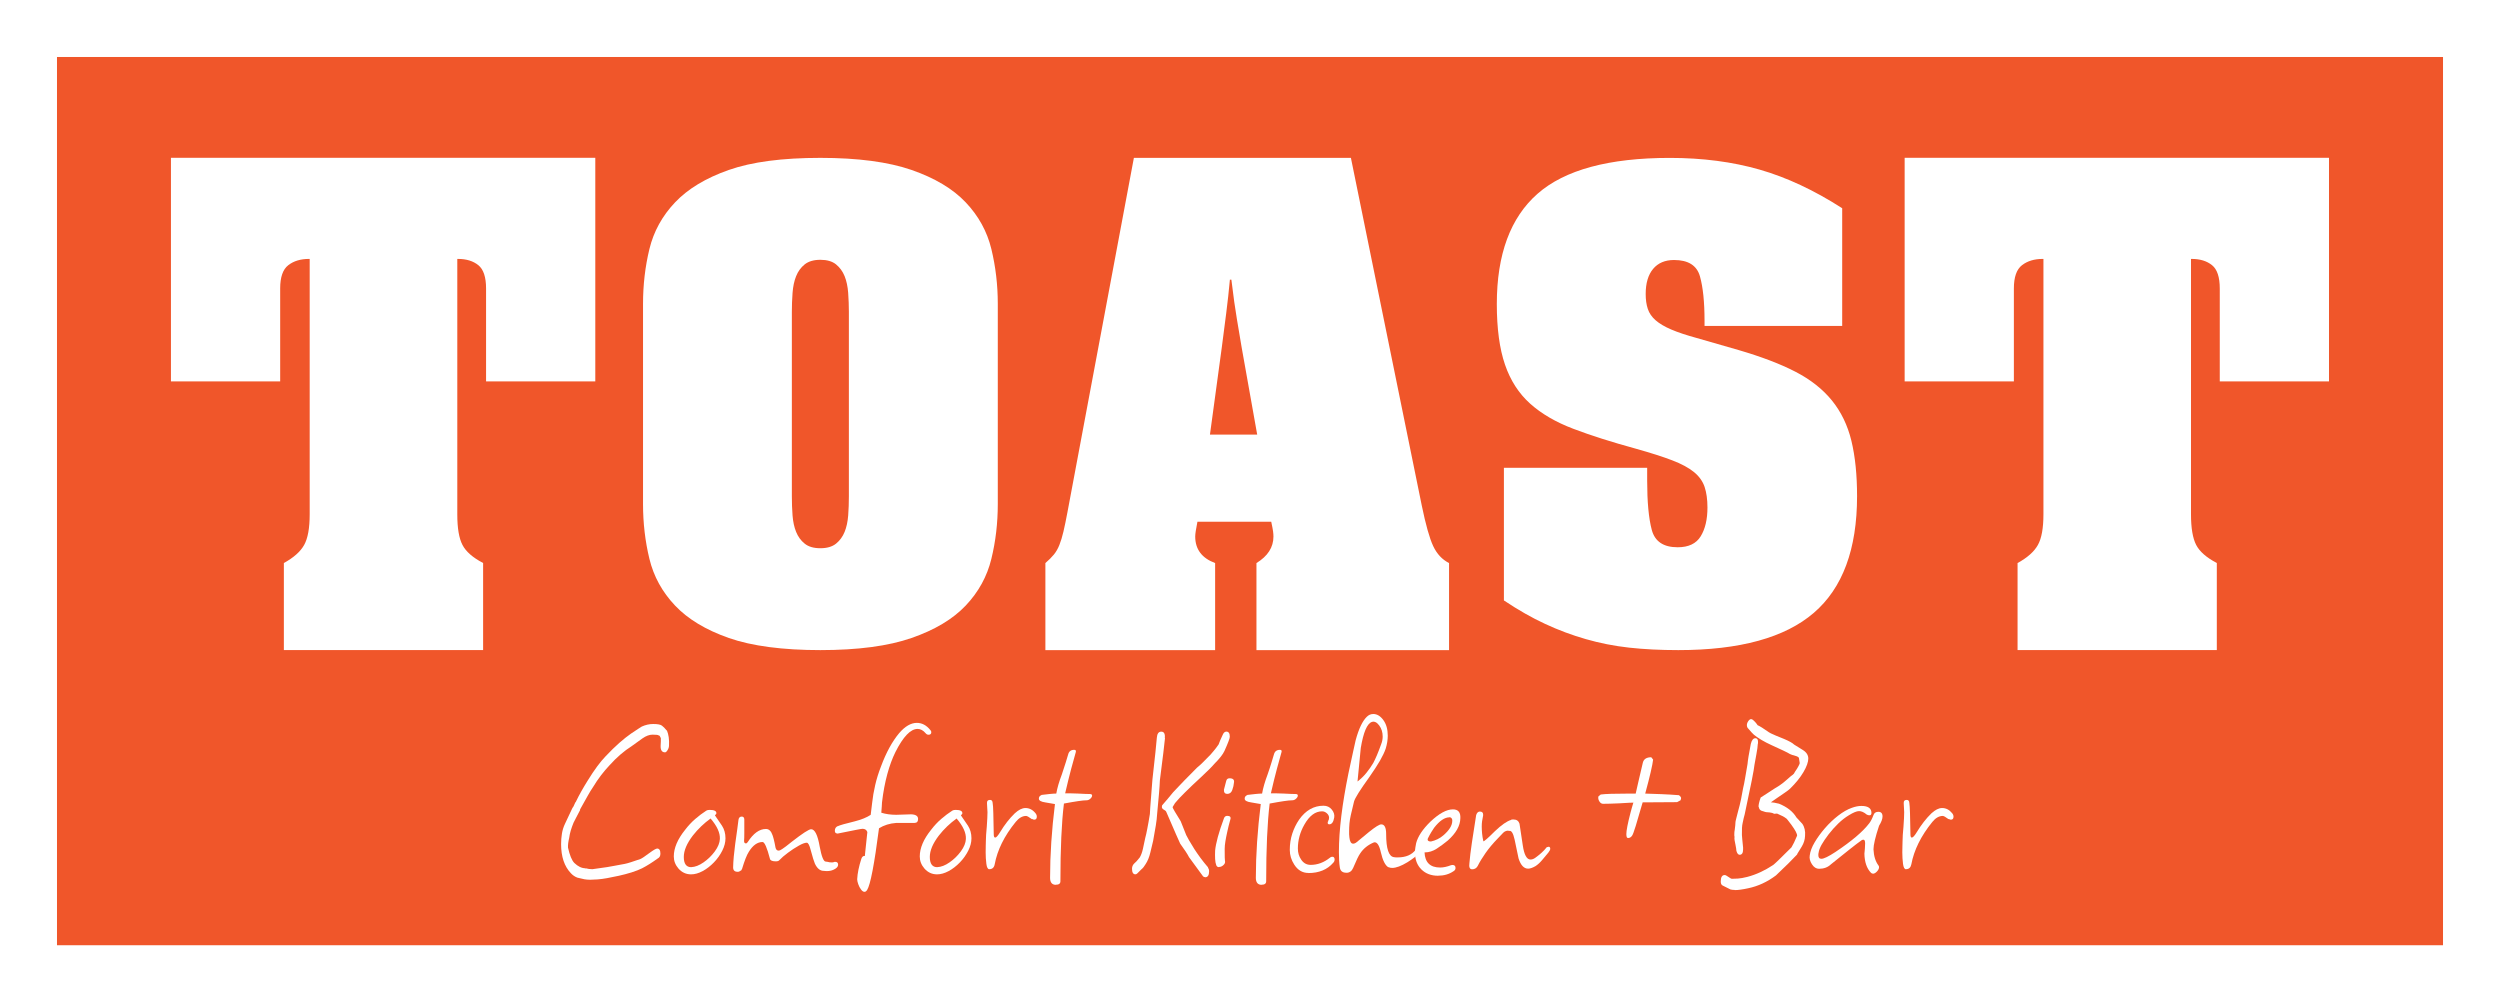
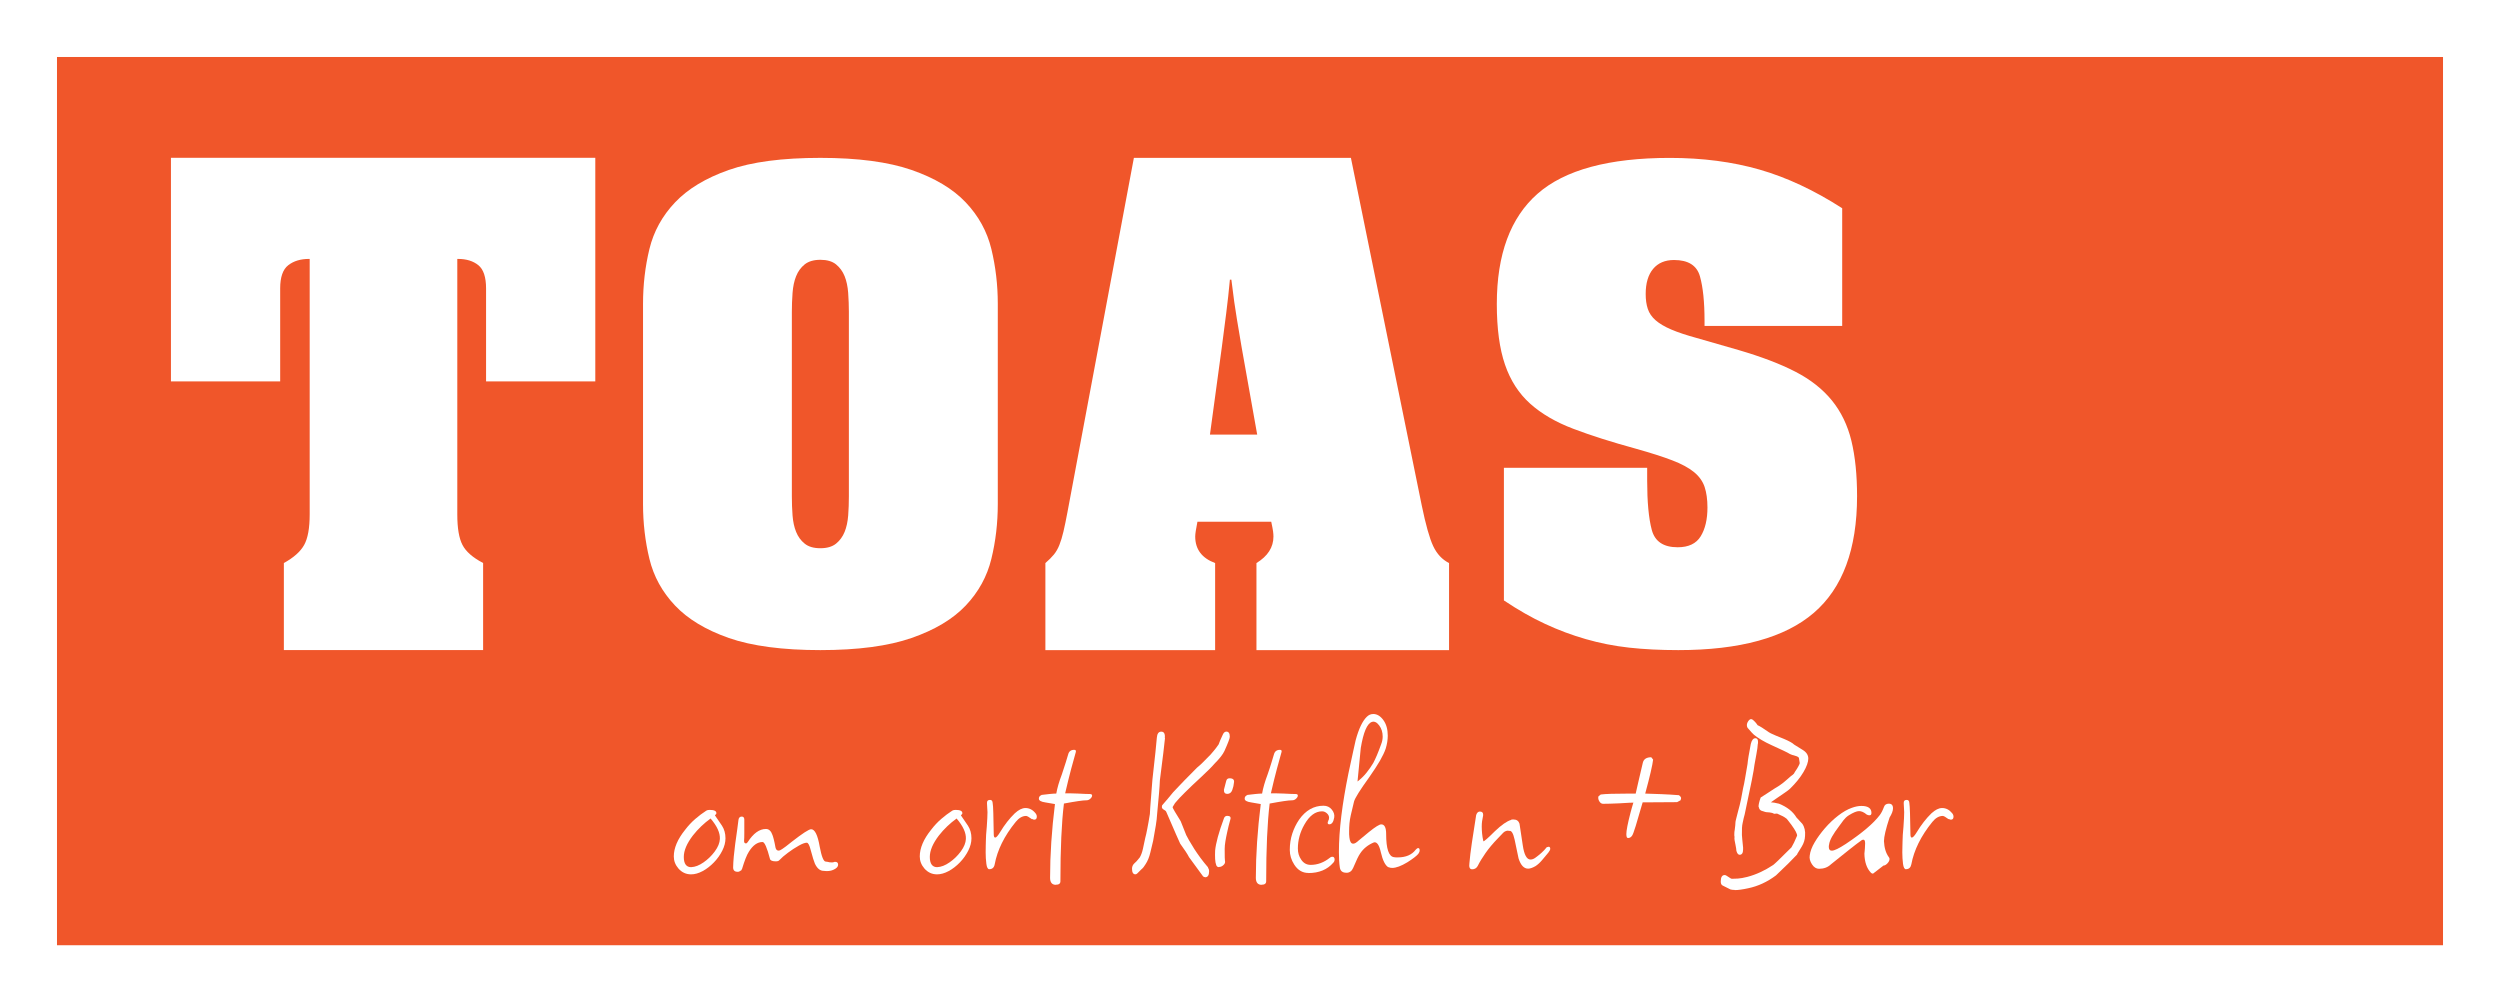
<svg xmlns="http://www.w3.org/2000/svg" id="Layer_1" data-name="Layer 1" viewBox="0 0 575.17 230.58">
  <rect x="0" y="0" width="575.17" height="230.58" fill="#333333" stroke="none" />
  <defs>
    <style>
      .cls-1 {
        fill: #fff;
      }

      .cls-1, .cls-2 {
        stroke-width: 0px;
      }

      .cls-2 {
        fill: #f0562a;
      }
    </style>
  </defs>
  <polygon class="cls-2" points="498.89 1.29 448.51 1.29 429.1 1.29 394.59 1.29 359.31 1.29 324.8 1.29 312.39 1.29 266.25 1.29 259.06 1.29 255.01 1.29 196.46 1.29 161.95 1.29 126.67 1.29 92.16 1.29 22.37 1.29 8.36 1.29 8.36 22.15 8.36 52.34 8.36 103.99 8.36 202.31 8.36 223.17 22.37 223.17 50.12 223.17 61.94 223.17 99.1 223.17 119.91 223.17 168.89 223.17 181.86 223.17 181.98 223.17 182.12 223.17 182.13 223.17 189.71 223.17 237.3 223.17 238.68 223.17 279.01 223.17 282.76 223.17 289.17 223.17 331.73 223.17 336.51 223.17 352.55 223.17 401.52 223.17 422.34 223.17 471.32 223.17 476.26 223.17 504.65 223.17 525.23 223.17 552.8 223.17 566.81 223.17 566.81 202.31 566.81 103.99 566.81 30.96 566.81 22.15 566.81 1.29 552.8 1.29 498.89 1.29" />
  <g>
    <g>
      <path class="cls-1" d="M65.31,129.53c2.26-1.24,3.82-2.63,4.67-4.16.85-1.53,1.27-3.88,1.27-7.05v-58.75h-.17c-1.93,0-3.51.48-4.75,1.44-1.25.96-1.87,2.75-1.87,5.35v21.39h-25.13v-51.45h97.63v51.45h-25.13v-21.39c0-2.6-.59-4.39-1.78-5.35-1.19-.96-2.75-1.44-4.67-1.44h-.17v58.75c0,3.17.39,5.52,1.19,7.05.79,1.53,2.38,2.92,4.75,4.16v20.03h-45.84v-20.03Z" />
      <path class="cls-1" d="M188.74,36.32c8.63,0,15.62.93,20.98,2.78,5.35,1.86,9.51,4.34,12.46,7.46,2.95,3.11,4.92,6.69,5.9,10.73.98,4.04,1.48,8.25,1.48,12.62v46.05c0,4.37-.49,8.58-1.48,12.62-.98,4.04-2.95,7.62-5.9,10.74-2.95,3.11-7.1,5.6-12.46,7.46-5.35,1.86-12.35,2.79-20.98,2.79s-15.76-.93-21.06-2.79c-5.3-1.86-9.42-4.34-12.37-7.46-2.95-3.12-4.92-6.69-5.9-10.74-.98-4.04-1.47-8.25-1.47-12.62v-46.05c0-4.37.49-8.58,1.47-12.62.98-4.04,2.95-7.62,5.9-10.73,2.95-3.11,7.07-5.6,12.37-7.46,5.3-1.86,12.32-2.78,21.06-2.78ZM188.74,126.13c1.53,0,2.73-.35,3.61-1.06.87-.71,1.53-1.61,1.97-2.7.44-1.09.71-2.35.82-3.77.11-1.42.16-2.89.16-4.42v-42.45c0-1.42-.06-2.87-.16-4.34-.11-1.47-.38-2.76-.82-3.85-.44-1.09-1.09-1.99-1.97-2.71-.87-.71-2.08-1.06-3.61-1.06s-2.73.36-3.61,1.06c-.88.71-1.53,1.61-1.97,2.71-.44,1.09-.71,2.38-.82,3.85-.11,1.48-.16,2.93-.16,4.34v42.45c0,1.53.05,3.01.16,4.42.11,1.42.38,2.68.82,3.77.44,1.09,1.09,2,1.97,2.7.87.71,2.07,1.06,3.61,1.06Z" />
      <path class="cls-1" d="M310.8,36.32l16.3,79.97c.91,4.41,1.78,7.53,2.63,9.34.85,1.81,2.06,3.11,3.65,3.91v20.03h-44.31v-20.03c2.6-1.59,3.91-3.62,3.91-6.11,0-.34-.03-.74-.09-1.19-.06-.45-.2-1.19-.42-2.21h-16.98c-.34,1.7-.51,2.83-.51,3.4,0,2.94,1.53,4.98,4.58,6.11v20.03h-39.05v-20.03c.79-.68,1.44-1.33,1.95-1.95.51-.62.93-1.36,1.27-2.21.34-.85.65-1.87.93-3.06.28-1.19.59-2.69.93-4.5l15.28-81.5h49.92ZM289.24,99.99l-3.57-20.03c-.34-2.04-.71-4.22-1.1-6.54-.4-2.32-.82-5.35-1.27-9.08h-.34c-.23,2.49-.51,5.07-.85,7.73-.34,2.66-.68,5.29-1.02,7.89l-2.72,20.03h10.87Z" />
      <path class="cls-1" d="M423.82,74.99h-31.66v-1.14c0-4.35-.35-7.78-1.06-10.28-.71-2.5-2.69-3.75-5.96-3.75-2.07,0-3.67.68-4.81,2.04-1.14,1.36-1.71,3.29-1.71,5.79,0,1.3.16,2.45.49,3.43.33.98.92,1.85,1.8,2.61.87.76,2.07,1.47,3.59,2.12,1.52.65,3.48,1.3,5.88,1.96l9.63,2.77c5.22,1.53,9.57,3.18,13.05,4.98,3.48,1.8,6.28,4,8.4,6.61,2.12,2.61,3.62,5.71,4.49,9.3.87,3.59,1.3,7.83,1.3,12.73,0,12.19-3.32,21.13-9.95,26.84-6.64,5.71-17.03,8.57-31.17,8.57-4.14,0-7.91-.19-11.34-.57-3.43-.38-6.75-1.04-9.95-1.96-3.21-.92-6.34-2.09-9.38-3.51-3.05-1.41-6.2-3.21-9.46-5.39v-30.51h32.96v2.94c0,4.9.35,8.68,1.06,11.34.71,2.67,2.69,4,5.96,4,2.5,0,4.27-.84,5.3-2.53,1.03-1.68,1.55-3.89,1.55-6.61,0-1.85-.22-3.43-.65-4.73-.44-1.3-1.25-2.45-2.45-3.43-1.2-.98-2.86-1.88-4.98-2.69-2.12-.82-4.92-1.71-8.4-2.69-5.55-1.52-10.34-3.04-14.36-4.57-4.02-1.52-7.34-3.45-9.95-5.79-2.61-2.34-4.54-5.33-5.79-8.98-1.25-3.64-1.88-8.29-1.88-13.95,0-11.42,3.13-19.88,9.38-25.37,6.26-5.49,16.4-8.24,30.43-8.24,7.51,0,14.39.9,20.64,2.69,6.26,1.8,12.59,4.76,19.01,8.89v27.09Z" />
-       <path class="cls-1" d="M464.19,129.53c2.26-1.24,3.82-2.63,4.67-4.16s1.27-3.88,1.27-7.05v-58.75h-.17c-1.93,0-3.51.48-4.76,1.44-1.25.96-1.87,2.75-1.87,5.35v21.39h-25.13v-51.45h97.63v51.45h-25.13v-21.39c0-2.6-.59-4.39-1.78-5.35-1.19-.96-2.75-1.44-4.67-1.44h-.17v58.75c0,3.17.4,5.52,1.19,7.05.79,1.53,2.38,2.92,4.75,4.16v20.03h-45.84v-20.03Z" />
    </g>
    <g>
-       <path class="cls-1" d="M135.79,202.4c-.25,0-.49-.01-.72-.03s-.44-.05-.62-.08l-1.61-.37c-.57-.21-1.07-.55-1.5-1.02-1.5-1.57-2.25-3.8-2.25-6.69,0-.82.06-1.62.19-2.41.12-.79.36-1.55.72-2.3l1.71-3.64c.14-.11.35-.52.64-1.23l.11-.11c.39-.82.82-1.64,1.28-2.46.46-.82.96-1.66,1.5-2.52,1.5-2.43,2.86-4.27,4.07-5.52,1.14-1.21,2.2-2.25,3.18-3.11s1.88-1.57,2.7-2.14c.71-.46,1.27-.83,1.66-1.1.4-.27.66-.44.8-.51.86-.39,1.73-.59,2.63-.59,1,0,1.67.12,2,.37.34.25.71.62,1.1,1.12h.06c.39.93.55,2.07.48,3.43,0,.36-.1.71-.32,1.07s-.41.53-.59.53c-.71,0-1.05-.5-1.02-1.5l.05-1.02v-.75c-.18-.39-.3-.59-.38-.59l-.16-.05c-.11-.11-.58-.16-1.39-.16-.71,0-1.48.29-2.3.86-.83.57-1.64,1.16-2.46,1.77-1.75,1.11-3.45,2.57-5.09,4.39-.67.71-1.34,1.49-1.98,2.33-.64.84-1.27,1.76-1.87,2.76-.32.46-.73,1.12-1.21,1.98-.48.86-1.06,1.89-1.74,3.11v.16c-.36.68-.66,1.26-.91,1.74-.25.48-.45.87-.59,1.15-.25.61-.46,1.21-.64,1.79-.17.59-.3,1.17-.37,1.74-.21.86-.3,1.59-.27,2.2.39,1.75.87,2.93,1.45,3.53.85.82,1.71,1.23,2.57,1.23l.05.27v-.27c.46.14.98.21,1.55.21l3.38-.48c.4-.07.94-.17,1.63-.29.7-.12,1.51-.28,2.43-.45.36-.07.84-.2,1.45-.4.61-.2,1.32-.44,2.14-.72.18-.07.44-.22.78-.45.34-.23.77-.54,1.31-.94.93-.68,1.52-1.02,1.77-1.02.5,0,.75.39.75,1.18,0,.54-.21.91-.64,1.12-1.28.93-2.48,1.68-3.59,2.25-.64.32-1.44.63-2.41.94-.96.3-1.95.56-2.95.78-1,.21-1.89.39-2.68.54-.78.14-1.51.24-2.17.29-.66.05-1.24.08-1.74.08Z" />
      <path class="cls-1" d="M158.98,201.16c-1.14,0-2.11-.45-2.89-1.34-.71-.82-1.07-1.75-1.07-2.78,0-1.93.87-3.98,2.63-6.16.71-.93,1.48-1.75,2.3-2.46.82-.71,1.68-1.36,2.57-1.93.18-.11.43-.16.75-.16,1.03,0,1.55.25,1.55.75,0,.14-.1.3-.32.48v.05c.53.75,1.07,1.54,1.61,2.36.53.82.8,1.79.8,2.89,0,.93-.24,1.87-.73,2.84-.48.96-1.12,1.87-1.92,2.7-.81.84-1.67,1.51-2.6,2.01-.93.5-1.82.75-2.68.75ZM159.03,199.5c.89-.03,1.84-.4,2.84-1.1,1-.7,1.87-1.54,2.6-2.54.73-1,1.11-1.94,1.15-2.84.07-1.39-.64-2.96-2.14-4.71-1.53,1.11-2.89,2.41-4.07,3.91-1.39,1.82-2.09,3.46-2.09,4.93,0,1.57.57,2.36,1.71,2.36Z" />
      <path class="cls-1" d="M169.69,200.57c-.68,0-1.02-.34-1.02-1.02.03-1.5.2-3.3.48-5.41.17-1.36.34-2.5.48-3.43.14-.93.23-1.62.27-2.09.07-.5.32-.75.75-.75.39,0,.59.23.59.7v3.13c0,.8-.02,1.37-.05,1.69v.11c0,.36.14.54.43.54.14,0,.28-.11.42-.32,1.29-2,2.68-3,4.18-3,.68,0,1.18.46,1.5,1.39.08.18.17.51.3.99.12.48.26,1.12.4,1.9.11.46.34.7.7.7.21,0,.5-.12.85-.37.18-.11.46-.3.83-.59.38-.28.85-.66,1.42-1.12,2.43-1.89,3.89-2.84,4.39-2.84.86,0,1.52,1.34,1.98,4.02.43,2.28.89,3.43,1.39,3.43.14,0,.45.05.91.16.43.04.7.04.81,0,.07-.03.14-.06.21-.08.07-.02.14-.03.21-.03.46,0,.7.21.7.64,0,.5-.39.91-1.17,1.23-.58.25-1.29.32-2.14.21-.83,0-1.5-.55-2.03-1.66-.21-.5-.54-1.53-.96-3.11-.28-1.14-.59-1.71-.91-1.71-.43,0-1.05.23-1.87.7-.83.46-1.64,1-2.46,1.61-.83.61-1.48,1.18-1.98,1.71-.15.18-.41.27-.81.27-.78,0-1.23-.18-1.34-.54-.68-2.61-1.25-3.91-1.71-3.91-1.18,0-2.23.75-3.16,2.25-.25.39-.5.91-.75,1.55-.25.64-.52,1.43-.8,2.36-.15.36-.27.5-.37.43-.18.18-.4.27-.64.27Z" />
-       <path class="cls-1" d="M198.87,205.18c-.25,0-.51-.18-.78-.54-.27-.36-.48-.77-.64-1.23-.16-.46-.24-.84-.24-1.12.07-1.39.39-2.96.96-4.71.17-.5.45-.71.8-.64.07-.61.15-1.37.24-2.3.09-.93.2-2,.34-3.21-.17-.5-.55-.75-1.12-.75-.15,0-.67.09-1.58.27-.91.18-2.24.45-3.99.8-.03,0-.07,0-.1.03-.03.02-.09.01-.16-.03-.35,0-.53-.21-.53-.64,0-.5.23-.86.7-1.07l-.05.05c.53-.25,1.84-.62,3.91-1.12,1.53-.39,2.77-.89,3.69-1.5l.33-2.73c.14-1.32.37-2.69.7-4.1.32-1.41.77-2.85,1.34-4.31,1.18-3.18,2.57-5.73,4.18-7.66,1.35-1.57,2.71-2.36,4.07-2.36,1.18,0,2.21.55,3.11,1.66.14.14.21.3.21.48,0,.39-.21.59-.64.59-.25,0-.46-.11-.64-.32-.57-.68-1.2-1.02-1.87-1.02-1.61,0-3.31,1.77-5.09,5.3-.71,1.43-1.34,3.12-1.87,5.06-.53,1.95-.95,4.13-1.23,6.56l-.05.91-.11,1.45c1.03.32,2.18.48,3.43.48l3.43-.11c1.07.04,1.6.39,1.6,1.07,0,.61-.28.91-.85.91h-4.18c-1.5.11-2.82.52-3.96,1.23-1.07,8.28-1.98,13.01-2.73,14.19-.18.28-.38.43-.59.43Z" />
      <path class="cls-1" d="M215.57,201.16c-1.14,0-2.11-.45-2.89-1.34-.71-.82-1.07-1.75-1.07-2.78,0-1.93.87-3.98,2.63-6.16.71-.93,1.48-1.75,2.3-2.46.82-.71,1.68-1.36,2.57-1.93.18-.11.43-.16.75-.16,1.03,0,1.55.25,1.55.75,0,.14-.1.3-.32.48v.05c.53.75,1.07,1.54,1.61,2.36.53.82.8,1.79.8,2.89,0,.93-.24,1.87-.73,2.84-.48.96-1.12,1.87-1.92,2.7-.81.84-1.67,1.51-2.6,2.01-.93.5-1.82.75-2.68.75ZM215.63,199.5c.89-.03,1.84-.4,2.84-1.1,1-.7,1.87-1.54,2.6-2.54.73-1,1.11-1.94,1.15-2.84.07-1.39-.64-2.96-2.14-4.71-1.53,1.11-2.89,2.41-4.07,3.91-1.39,1.82-2.09,3.46-2.09,4.93,0,1.57.57,2.36,1.71,2.36Z" />
      <path class="cls-1" d="M227.62,199.99c-.35,0-.59-.42-.69-1.26-.11-.84-.16-1.71-.16-2.6,0-.57,0-1.1.02-1.58.02-.48.03-.85.03-1.1,0-.36.02-.81.05-1.37s.09-1.19.16-1.9c.1-1.46.16-2.57.16-3.32,0-.36-.02-.7-.06-1.04-.03-.34-.05-.65-.05-.94v-.21c0-.43.23-.64.7-.64.35,0,.55.21.59.64.08.39.13,1.2.16,2.41.03,1.21.07,2.82.1,4.82,0,.54.11.8.33.8.25,0,.62-.41,1.12-1.23,1.03-1.71,2.16-3.16,3.38-4.34.89-.82,1.71-1.23,2.46-1.23.89,0,1.66.39,2.3,1.18.21.25.32.52.32.8,0,.46-.19.7-.59.7-.15,0-.3-.05-.48-.16l-.05.05c-.68-.5-1.13-.75-1.34-.75-.85,0-1.66.46-2.41,1.39-2.61,3.21-4.21,6.46-4.82,9.74-.14.75-.55,1.12-1.23,1.12Z" />
      <path class="cls-1" d="M242.93,203.57c-.89,0-1.34-.54-1.34-1.61,0-5.32.37-10.98,1.12-16.97-.35-.07-.72-.13-1.1-.19-.37-.05-.74-.11-1.1-.19-1-.14-1.5-.43-1.5-.86s.21-.7.64-.8h-.05c-.33,0-.27-.03.16-.08.43-.05.98-.12,1.66-.19s1.21-.11,1.6-.11c.21-1.25.64-2.73,1.29-4.44.35-1.03.65-1.93.88-2.7.23-.77.42-1.38.56-1.85.17-.71.64-1.07,1.39-1.07.32,0,.45.16.38.48-.29,1-.64,2.29-1.07,3.88-.42,1.59-.89,3.47-1.39,5.65h1.2c.48,0,1.05.02,1.68.05.64.04,1.21.06,1.69.08.48.02.87.03,1.15.03.32,0,.48.12.48.37,0,.21-.13.45-.4.7-.27.25-.56.37-.88.37-.43,0-1.07.06-1.93.19-.86.13-1.95.31-3.27.56-.54,4.39-.81,10.35-.81,17.88,0,.54-.35.8-1.07.8Z" />
      <path class="cls-1" d="M261.24,201.16c-.53,0-.8-.43-.8-1.29,0-.46.16-.86.48-1.18.28-.21.71-.68,1.28-1.39.33-.54.57-1.21.75-2.01s.36-1.63.53-2.49c.15-.53.31-1.26.48-2.17.18-.91.38-2.02.59-3.35.03-.78.1-1.83.21-3.13.1-1.3.23-2.88.37-4.74.11-.89.21-1.87.32-2.92.11-1.05.23-2.2.38-3.45l.32-3.32c.07-.93.41-1.39,1.02-1.39.64,0,.91.5.81,1.5l.05-.05-.38,3.37-.8,6.37c-.03.79-.1,1.83-.21,3.13-.1,1.3-.25,2.87-.43,4.69-.03.68-.13,1.53-.29,2.54-.16,1.02-.37,2.2-.62,3.56l-.64,2.68c-.25,1.07-.62,1.98-1.12,2.73-.15.25-.3.47-.46.67-.16.2-.33.37-.51.51l-.91.91c-.15.14-.28.21-.43.21ZM277.25,201.81c-.18,0-.34-.07-.48-.21l-3.21-4.39c-.18-.36-.44-.79-.78-1.31-.34-.52-.76-1.12-1.25-1.79-.08-.14-.38-.82-.91-2.03-.53-1.21-1.3-2.98-2.3-5.3-.07-.18-.25-.34-.53-.48-.33-.18-.48-.39-.48-.64l.05-.37c.85-.96,1.71-1.98,2.57-3.05,1.5-1.61,3.32-3.48,5.46-5.62.36-.28.8-.68,1.31-1.18.52-.5,1.12-1.11,1.8-1.82.21-.25.48-.56.8-.94s.68-.85,1.07-1.42c.08-.25.19-.55.35-.91.16-.36.35-.77.56-1.23.21-.53.5-.8.86-.8.53,0,.8.39.8,1.18,0,.36-.41,1.45-1.23,3.27-.36.79-1.14,1.79-2.36,3-.42.53-1.44,1.55-3.05,3.05-1.43,1.32-2.63,2.45-3.58,3.4-.96.95-1.7,1.72-2.2,2.33-.08.04-.31.39-.7,1.07l-.05.05c0,.11.17.46.53,1.07l1.34,2.19,1.28,3.21c.11.25.33.64.64,1.18s.73,1.21,1.23,2.03c.4.61.85,1.27,1.37,1.98.52.71,1.12,1.46,1.8,2.25h-.05c.17.25.27.54.27.86,0,.93-.31,1.39-.91,1.39Z" />
      <path class="cls-1" d="M280.47,199.5c-.32,0-.53-.14-.64-.43-.15-.39-.24-.87-.27-1.45s-.03-1.21,0-1.93c.08-.82.28-1.86.62-3.11.34-1.25.81-2.7,1.42-4.34.14-.36.39-.54.75-.54.67,0,.91.3.69.91-.14.46-.27.93-.37,1.39-.1.46-.21.93-.32,1.39-.18.82-.33,1.55-.43,2.19-.1.64-.16,1.21-.16,1.71,0,1.75.02,2.66.06,2.73.1.36,0,.69-.33.99-.32.3-.66.45-1.02.45ZM282.34,182.64c-.53,0-.79-.32-.75-.96l.53-2.03c.1-.39.35-.59.75-.59.82,0,1.16.34,1.02,1.02-.03.5-.16,1.05-.38,1.66-.21.61-.6.91-1.17.91Z" />
      <path class="cls-1" d="M290.27,203.57c-.89,0-1.34-.54-1.34-1.61,0-5.32.38-10.98,1.13-16.97-.36-.07-.73-.13-1.1-.19-.38-.05-.74-.11-1.1-.19-1-.14-1.5-.43-1.5-.86s.21-.7.64-.8h-.05c-.32,0-.27-.03.16-.08s.98-.12,1.66-.19c.67-.07,1.21-.11,1.6-.11.21-1.25.64-2.73,1.28-4.44.36-1.03.65-1.93.88-2.7.23-.77.42-1.38.56-1.85.18-.71.64-1.07,1.39-1.07.32,0,.44.16.37.48-.28,1-.64,2.29-1.07,3.88-.43,1.59-.89,3.47-1.39,5.65h1.21c.48,0,1.04.02,1.68.05.64.04,1.2.06,1.68.08.48.02.87.03,1.15.03.33,0,.48.12.48.37,0,.21-.13.45-.4.7-.27.25-.56.37-.88.37-.43,0-1.07.06-1.93.19-.85.13-1.95.31-3.27.56-.53,4.39-.8,10.35-.8,17.88,0,.54-.36.8-1.07.8Z" />
      <path class="cls-1" d="M301.03,200.84c-1.36,0-2.45-.64-3.27-1.93-.67-1.04-1.02-2.16-1.02-3.37,0-1.32.19-2.56.56-3.72.38-1.16.9-2.24,1.58-3.24,1.5-2.14,3.38-3.21,5.62-3.21.78,0,1.42.29,1.9.88.48.59.67,1.21.56,1.85-.18,1.04-.56,1.55-1.13,1.55-.25,0-.37-.12-.37-.37,0-.14.05-.28.16-.43h-.05c.14-.18.21-.41.21-.7,0-.39-.17-.74-.51-1.04-.34-.3-.7-.45-1.1-.45-1.57,0-2.92,1.02-4.07,3.05-1,1.75-1.5,3.59-1.5,5.52,0,.96.25,1.8.75,2.52.53.82,1.27,1.23,2.2,1.23,1.57,0,3.05-.55,4.44-1.66.14-.14.32-.21.53-.21.35,0,.53.21.53.64,0,.29-.1.53-.32.75-1.36,1.57-3.27,2.36-5.73,2.36Z" />
      <path class="cls-1" d="M309.75,200.79c-.89,0-1.39-.41-1.5-1.23-.08-.5-.13-1.04-.16-1.63-.03-.59-.05-1.22-.05-1.9,0-2.53.19-5.31.56-8.33.37-3.02.92-6.27,1.63-9.77.46-2.11.83-3.8,1.1-5.09.27-1.29.45-2.12.56-2.52.71-2.64,1.57-4.44,2.57-5.41.43-.43.93-.64,1.5-.64.85,0,1.62.46,2.3,1.39.68.93,1.02,2.13,1.02,3.59,0,.96-.16,1.96-.48,3-.25.75-.69,1.67-1.31,2.76-.63,1.09-1.46,2.36-2.49,3.83-2.11,2.93-3.27,4.78-3.48,5.57l-.75,3.16c-.15.64-.24,1.27-.3,1.87-.05.61-.08,1.2-.08,1.77v.72c0,.23.02.47.06.72.1.96.39,1.45.85,1.45.28,0,.57-.12.86-.37l2.78-2.3c1.46-1.18,2.41-1.77,2.84-1.77.75,0,1.13.73,1.13,2.2,0,3.43.6,5.21,1.82,5.35.15.04.28.05.43.05h.43c1.85,0,3.23-.59,4.12-1.77.21-.25.41-.37.59-.37.21,0,.32.18.32.54,0,.25-.11.52-.32.8-.43.5-1.27,1.14-2.52,1.93-1.42.86-2.59,1.29-3.48,1.29-.32,0-.59-.05-.8-.16h-.1c-.71-.43-1.28-1.57-1.71-3.43-.36-1.64-.88-2.41-1.55-2.3-1.39.57-2.46,1.43-3.21,2.57-.36.5-.89,1.61-1.61,3.32-.32.75-.84,1.12-1.55,1.12ZM313.07,172.09l-.75,7.71c.78-.61,1.48-1.28,2.06-2.01.59-.73,1.12-1.49,1.58-2.28.25-.46.52-1.05.83-1.77.3-.71.63-1.57.99-2.57.21-.54.33-1.11.33-1.71,0-1-.27-1.85-.81-2.57-.53-.71-1.09-.98-1.66-.8-1.11.36-1.96,2.36-2.57,6Z" />
-       <path class="cls-1" d="M330.85,201.48c-1.57,0-2.85-.48-3.83-1.45-.98-.96-1.48-2.27-1.48-3.91,0-.36.03-.71.08-1.07.05-.36.12-.71.19-1.07.4-1.53,1.48-3.18,3.27-4.93,2-1.89,3.73-2.84,5.19-2.84,1.21,0,1.78.68,1.71,2.03-.03,1.75-1,3.46-2.89,5.14-.83.68-1.67,1.3-2.54,1.87-.88.57-1.8.86-2.76.86h-.05c.11,2.32,1.3,3.48,3.59,3.48.75,0,1.59-.18,2.52-.54.07-.03.18-.05.32-.05.46,0,.7.23.7.7,0,.32-.16.57-.48.75-1,.68-2.18,1.02-3.53,1.02ZM329.19,193.61c1.1-.25,2.05-.71,2.84-1.39,1.39-1.18,2.09-2.3,2.09-3.37v-.11c0-.25-.09-.45-.27-.59-.18-.14-.3-.18-.38-.11-1.1,0-2.28.8-3.53,2.41-.18.25-.4.58-.64.99-.25.41-.52.9-.8,1.47-.03.07-.05.14-.05.21,0,.32.25.48.75.48Z" />
      <path class="cls-1" d="M338.66,199.99c-.53,0-.73-.48-.59-1.45.1-1.25.29-2.79.56-4.63.27-1.84.6-3.97.99-6.4.18-.54.46-.8.85-.8.5,0,.75.23.75.7v.19c0,.09-.02.19-.05.29-.07.32-.13.67-.19,1.04-.05.37-.08.78-.08,1.2,0,.5.03,1.04.08,1.61.05.57.15,1.18.3,1.82.21,0,1.09-.77,2.62-2.3,1.53-1.46,2.78-2.34,3.75-2.62v-.05c.11-.03.21-.05.33-.05h.27c.67,0,1.12.32,1.34.96l.75,4.98c.32,2.18.91,3.27,1.77,3.27.36,0,.71-.12,1.07-.37.5-.36.98-.74,1.44-1.15.46-.41.88-.85,1.23-1.31.21-.07.36-.11.43-.11.25,0,.38.16.38.48,0,.21-.15.5-.43.86-.46.57-.95,1.15-1.45,1.74-.5.59-1,1.04-1.5,1.37-.68.39-1.25.59-1.71.59-.96,0-1.7-.78-2.2-2.36l-.91-4.34c-.33-1.46-.73-2.12-1.23-1.98-.04,0-.08,0-.13-.03-.06-.02-.12-.03-.19-.03-.14,0-.31.03-.51.11-.2.07-.38.2-.56.37l-1.28,1.34c-1.11,1.14-2.03,2.25-2.78,3.32-.75,1.07-1.36,2.07-1.82,3-.28.5-.71.75-1.28.75Z" />
      <path class="cls-1" d="M374.65,192.81c-.21,0-.35-.09-.4-.27s-.08-.39-.08-.64c0-.82.32-2.46.96-4.93.07-.28.17-.65.3-1.1.12-.45.27-.95.45-1.53l-.11.32c-.07,0-.39,0-.96.03-.58.02-1.32.06-2.25.13-.78.04-1.49.06-2.11.08-.62.02-1.17.03-1.63.03-.35,0-.65-.2-.88-.59-.23-.39-.29-.77-.19-1.12l.53-.43c1.03-.14,3.2-.21,6.48-.21h1.56c.17-.82.41-1.83.69-3.03.28-1.2.61-2.56.96-4.1.21-.82.86-1.23,1.93-1.23l.43.54c-.15,1.29-.75,3.89-1.82,7.82,1.21.04,2.46.08,3.75.13,1.28.05,2.62.13,4.01.24.39.29.55.55.48.8l-.11.37-.8.43-7.92.05c-.64,2.25-1.17,4.04-1.58,5.38-.41,1.34-.7,2.11-.88,2.33-.25.32-.52.48-.8.48Z" />
      <path class="cls-1" d="M399.11,204.75c-.18,0-.35,0-.51-.03-.16-.02-.31-.05-.46-.08l-1.82-.91c-.28-.14-.43-.45-.43-.91,0-1,.3-1.5.91-1.5.17,0,.46.14.85.43.4.29.66.43.81.43h.05c.32,0,.77-.02,1.34-.05.57-.04,1.28-.16,2.14-.38,2.03-.53,4.01-1.45,5.94-2.73.32-.21,1.73-1.57,4.23-4.07.17-.29.37-.65.59-1.1.21-.45.45-.97.7-1.58.03-.43-.4-1.25-1.28-2.46-.64-.86-1.02-1.34-1.13-1.45-.14-.11-.32-.23-.53-.37-.21-.14-.5-.28-.85-.43l-.81-.38-.69.05c-.29-.18-.64-.28-1.07-.32-.53,0-.96-.07-1.28-.21-.15-.04-.32-.09-.53-.16-.36-.14-.57-.43-.64-.86l-.05-.05c-.03-.43.13-1.14.48-2.14.4-.25.84-.54,1.34-.86.5-.32,1.07-.7,1.71-1.12.33-.18.74-.44,1.26-.78.52-.34,1.1-.79,1.74-1.37l.91-.8s.17-.13.4-.29c.23-.16.4-.38.51-.67l.53-.8.27-.48c.21-.39.32-.64.32-.75l-.16-1.02v-.05c0-.21-.21-.39-.64-.54-.78-.21-1.27-.37-1.45-.48-.28-.18-.78-.44-1.5-.78s-1.62-.76-2.73-1.26c-1.71-.78-3.07-1.59-4.07-2.41-.32-.29-.75-.75-1.28-1.39-.21-.18-.33-.45-.33-.8,0-.32.11-.63.33-.94.21-.3.42-.45.64-.45.07,0,.18.03.33.11.42.32.82.75,1.17,1.29.5.21,1.36.75,2.57,1.61l.48.27c.5.25,1.52.68,3.05,1.29,1.18.5,1.95.93,2.3,1.29l1.98,1.23c.86.53,1.28,1.2,1.28,1.98s-.37,1.87-1.12,3.13c-.75,1.27-1.77,2.53-3.05,3.78-.26.25-.64.55-1.18.91s-1.21.82-2.03,1.39l-1.23.86c.39,0,1.02.11,1.87.32,1.86.75,3.2,1.8,4.01,3.16l1.34,1.45c.53.75.75,1.7.64,2.84-.03.82-.28,1.63-.75,2.41l-1.02,1.66-.05.16c-.53.57-1.2,1.26-2.01,2.06-.8.8-1.75,1.72-2.86,2.76-2,1.5-4.12,2.48-6.37,2.95-.64.14-1.23.25-1.74.32s-.97.11-1.37.11ZM400.24,196.66c-.33,0-.58-.3-.75-.91,0-.14-.02-.33-.06-.56s-.09-.53-.16-.88c-.08-.36-.13-.68-.19-.96-.05-.29-.06-.55-.02-.8-.03-.11-.05-.21-.05-.32v-.32c0-.18,0-.35.02-.51.02-.16.05-.33.08-.51.11-.82.16-1.37.16-1.66,0-.14.05-.42.16-.83.11-.41.25-.97.43-1.69.28-1,.52-1.95.7-2.84.18-.89.34-1.75.48-2.57.14-.57.3-1.32.45-2.25.16-.93.35-2.02.56-3.27.03-.43.12-1.03.24-1.79.13-.77.3-1.7.51-2.81.21-.89.57-1.34,1.07-1.34.4,0,.59.27.59.8v.32c0,.11-.02.21-.06.32,0,.36-.1,1.12-.32,2.3l-.43,2.36c-.1,1.11-.85,4.91-2.25,11.41-.14.46-.3,1.14-.48,2.03-.14.57-.19,1.48-.16,2.73,0,.18.02.51.08.99.05.48.11,1.12.19,1.9v.43c0,.82-.27,1.23-.8,1.23Z" />
-       <path class="cls-1" d="M430.92,201c-.18,0-.34-.07-.48-.21-.96-1-1.46-2.46-1.5-4.39,0-.14.02-.31.05-.51s.06-.42.06-.67l.05-1.12v-.16c0-.64-.23-.87-.7-.7-.71.5-1.67,1.22-2.86,2.17-1.2.95-2.63,2.1-4.31,3.45-.71.68-1.63,1.02-2.73,1.02-.64,0-1.19-.35-1.63-1.04-.45-.7-.62-1.37-.51-2.01.11-.93.48-1.94,1.13-3.03.64-1.09,1.44-2.18,2.38-3.27.95-1.09,1.96-2.05,3.05-2.89,1.09-.84,2.13-1.44,3.14-1.79.39-.14.77-.25,1.12-.32s.71-.11,1.07-.11c1.53,0,2.31.54,2.31,1.61,0,.36-.15.54-.43.54-.11,0-.21,0-.32-.03-.11-.02-.21-.06-.33-.13-.64-.54-1.23-.8-1.77-.8s-1.32.32-2.35.96c-.83.5-1.63,1.12-2.41,1.87s-1.53,1.59-2.25,2.52c-.68.89-1.21,1.69-1.61,2.38-.39.7-.62,1.31-.69,1.85-.04.14-.06.32-.06.53,0,.57.23.86.7.86.57,0,1.64-.52,3.21-1.55,3.75-2.5,6.36-4.71,7.82-6.64.35-.46.67-1.09.96-1.87.17-.5.55-.75,1.12-.75.64,0,.96.36.96,1.07,0,.57-.27,1.29-.8,2.14-.86,2.61-1.28,4.41-1.28,5.41.07,1.54.44,2.77,1.12,3.69.11.11.16.25.16.43,0,.32-.16.65-.48.99-.32.34-.63.51-.91.51Z" />
+       <path class="cls-1" d="M430.92,201c-.18,0-.34-.07-.48-.21-.96-1-1.46-2.46-1.5-4.39,0-.14.02-.31.05-.51s.06-.42.06-.67l.05-1.12v-.16c0-.64-.23-.87-.7-.7-.71.5-1.67,1.22-2.86,2.17-1.2.95-2.63,2.1-4.31,3.45-.71.68-1.63,1.02-2.73,1.02-.64,0-1.19-.35-1.63-1.04-.45-.7-.62-1.37-.51-2.01.11-.93.48-1.94,1.13-3.03.64-1.09,1.44-2.18,2.38-3.27.95-1.09,1.96-2.05,3.05-2.89,1.09-.84,2.13-1.44,3.14-1.79.39-.14.77-.25,1.12-.32s.71-.11,1.07-.11c1.53,0,2.31.54,2.31,1.61,0,.36-.15.54-.43.54-.11,0-.21,0-.32-.03-.11-.02-.21-.06-.33-.13-.64-.54-1.23-.8-1.77-.8s-1.32.32-2.35.96s-1.53,1.59-2.25,2.52c-.68.89-1.21,1.69-1.61,2.38-.39.7-.62,1.31-.69,1.85-.04.14-.06.32-.06.53,0,.57.23.86.7.86.57,0,1.64-.52,3.21-1.55,3.75-2.5,6.36-4.71,7.82-6.64.35-.46.67-1.09.96-1.87.17-.5.55-.75,1.12-.75.64,0,.96.36.96,1.07,0,.57-.27,1.29-.8,2.14-.86,2.61-1.28,4.41-1.28,5.41.07,1.54.44,2.77,1.12,3.69.11.11.16.25.16.43,0,.32-.16.65-.48.99-.32.34-.63.51-.91.51Z" />
      <path class="cls-1" d="M438.52,199.99c-.36,0-.59-.42-.7-1.26-.1-.84-.16-1.71-.16-2.6,0-.57.01-1.1.03-1.58s.03-.85.03-1.1c0-.36.02-.81.05-1.37s.09-1.19.16-1.9c.11-1.46.16-2.57.16-3.32,0-.36-.02-.7-.05-1.04-.03-.34-.05-.65-.05-.94v-.21c0-.43.23-.64.69-.64.36,0,.56.21.59.64.07.39.12,1.2.16,2.41.03,1.21.07,2.82.1,4.82,0,.54.1.8.32.8.25,0,.63-.41,1.13-1.23,1.03-1.71,2.16-3.16,3.37-4.34.89-.82,1.71-1.23,2.46-1.23.89,0,1.66.39,2.31,1.18.21.25.32.52.32.8,0,.46-.2.7-.59.7-.15,0-.31-.05-.48-.16l-.06.05c-.67-.5-1.12-.75-1.34-.75-.85,0-1.66.46-2.41,1.39-2.6,3.21-4.21,6.46-4.82,9.74-.15.75-.56,1.12-1.23,1.12Z" />
    </g>
  </g>
  <path class="cls-1" d="M562.06,0H0v230.58h575.17V0h-13.11ZM562.06,111.58v105.89H13.11V13.11h548.95v98.47Z" />
</svg>